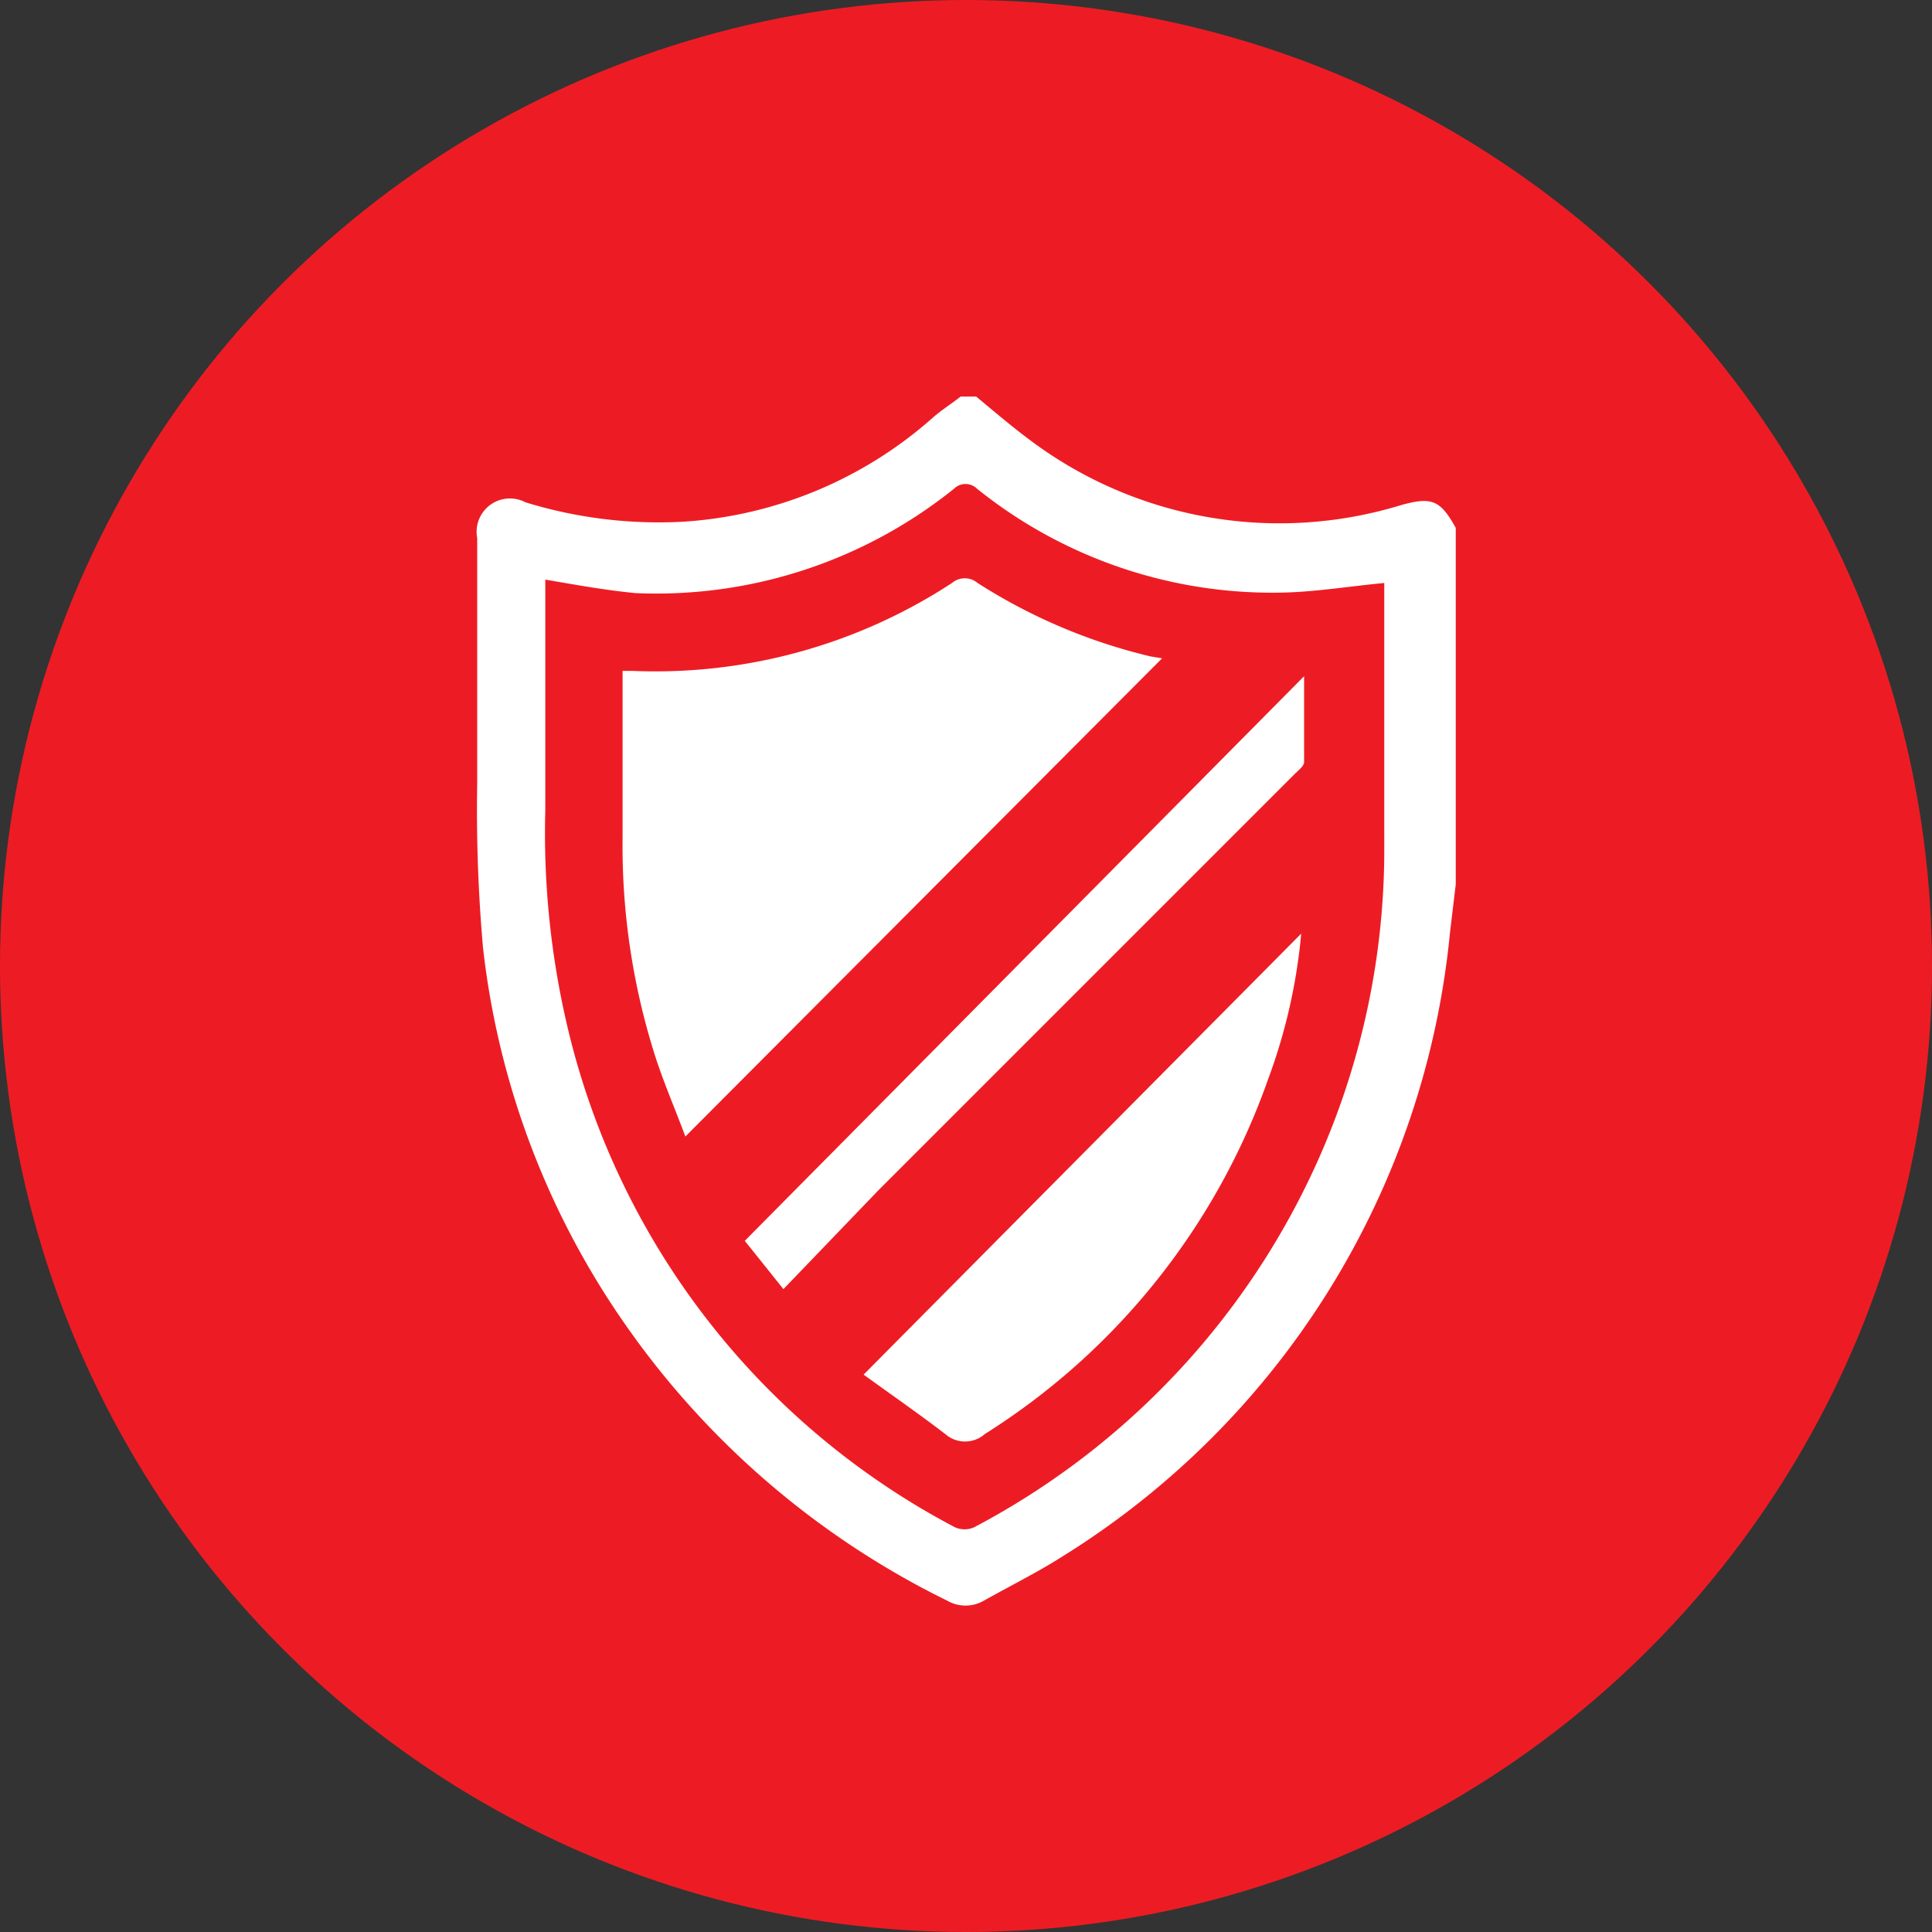
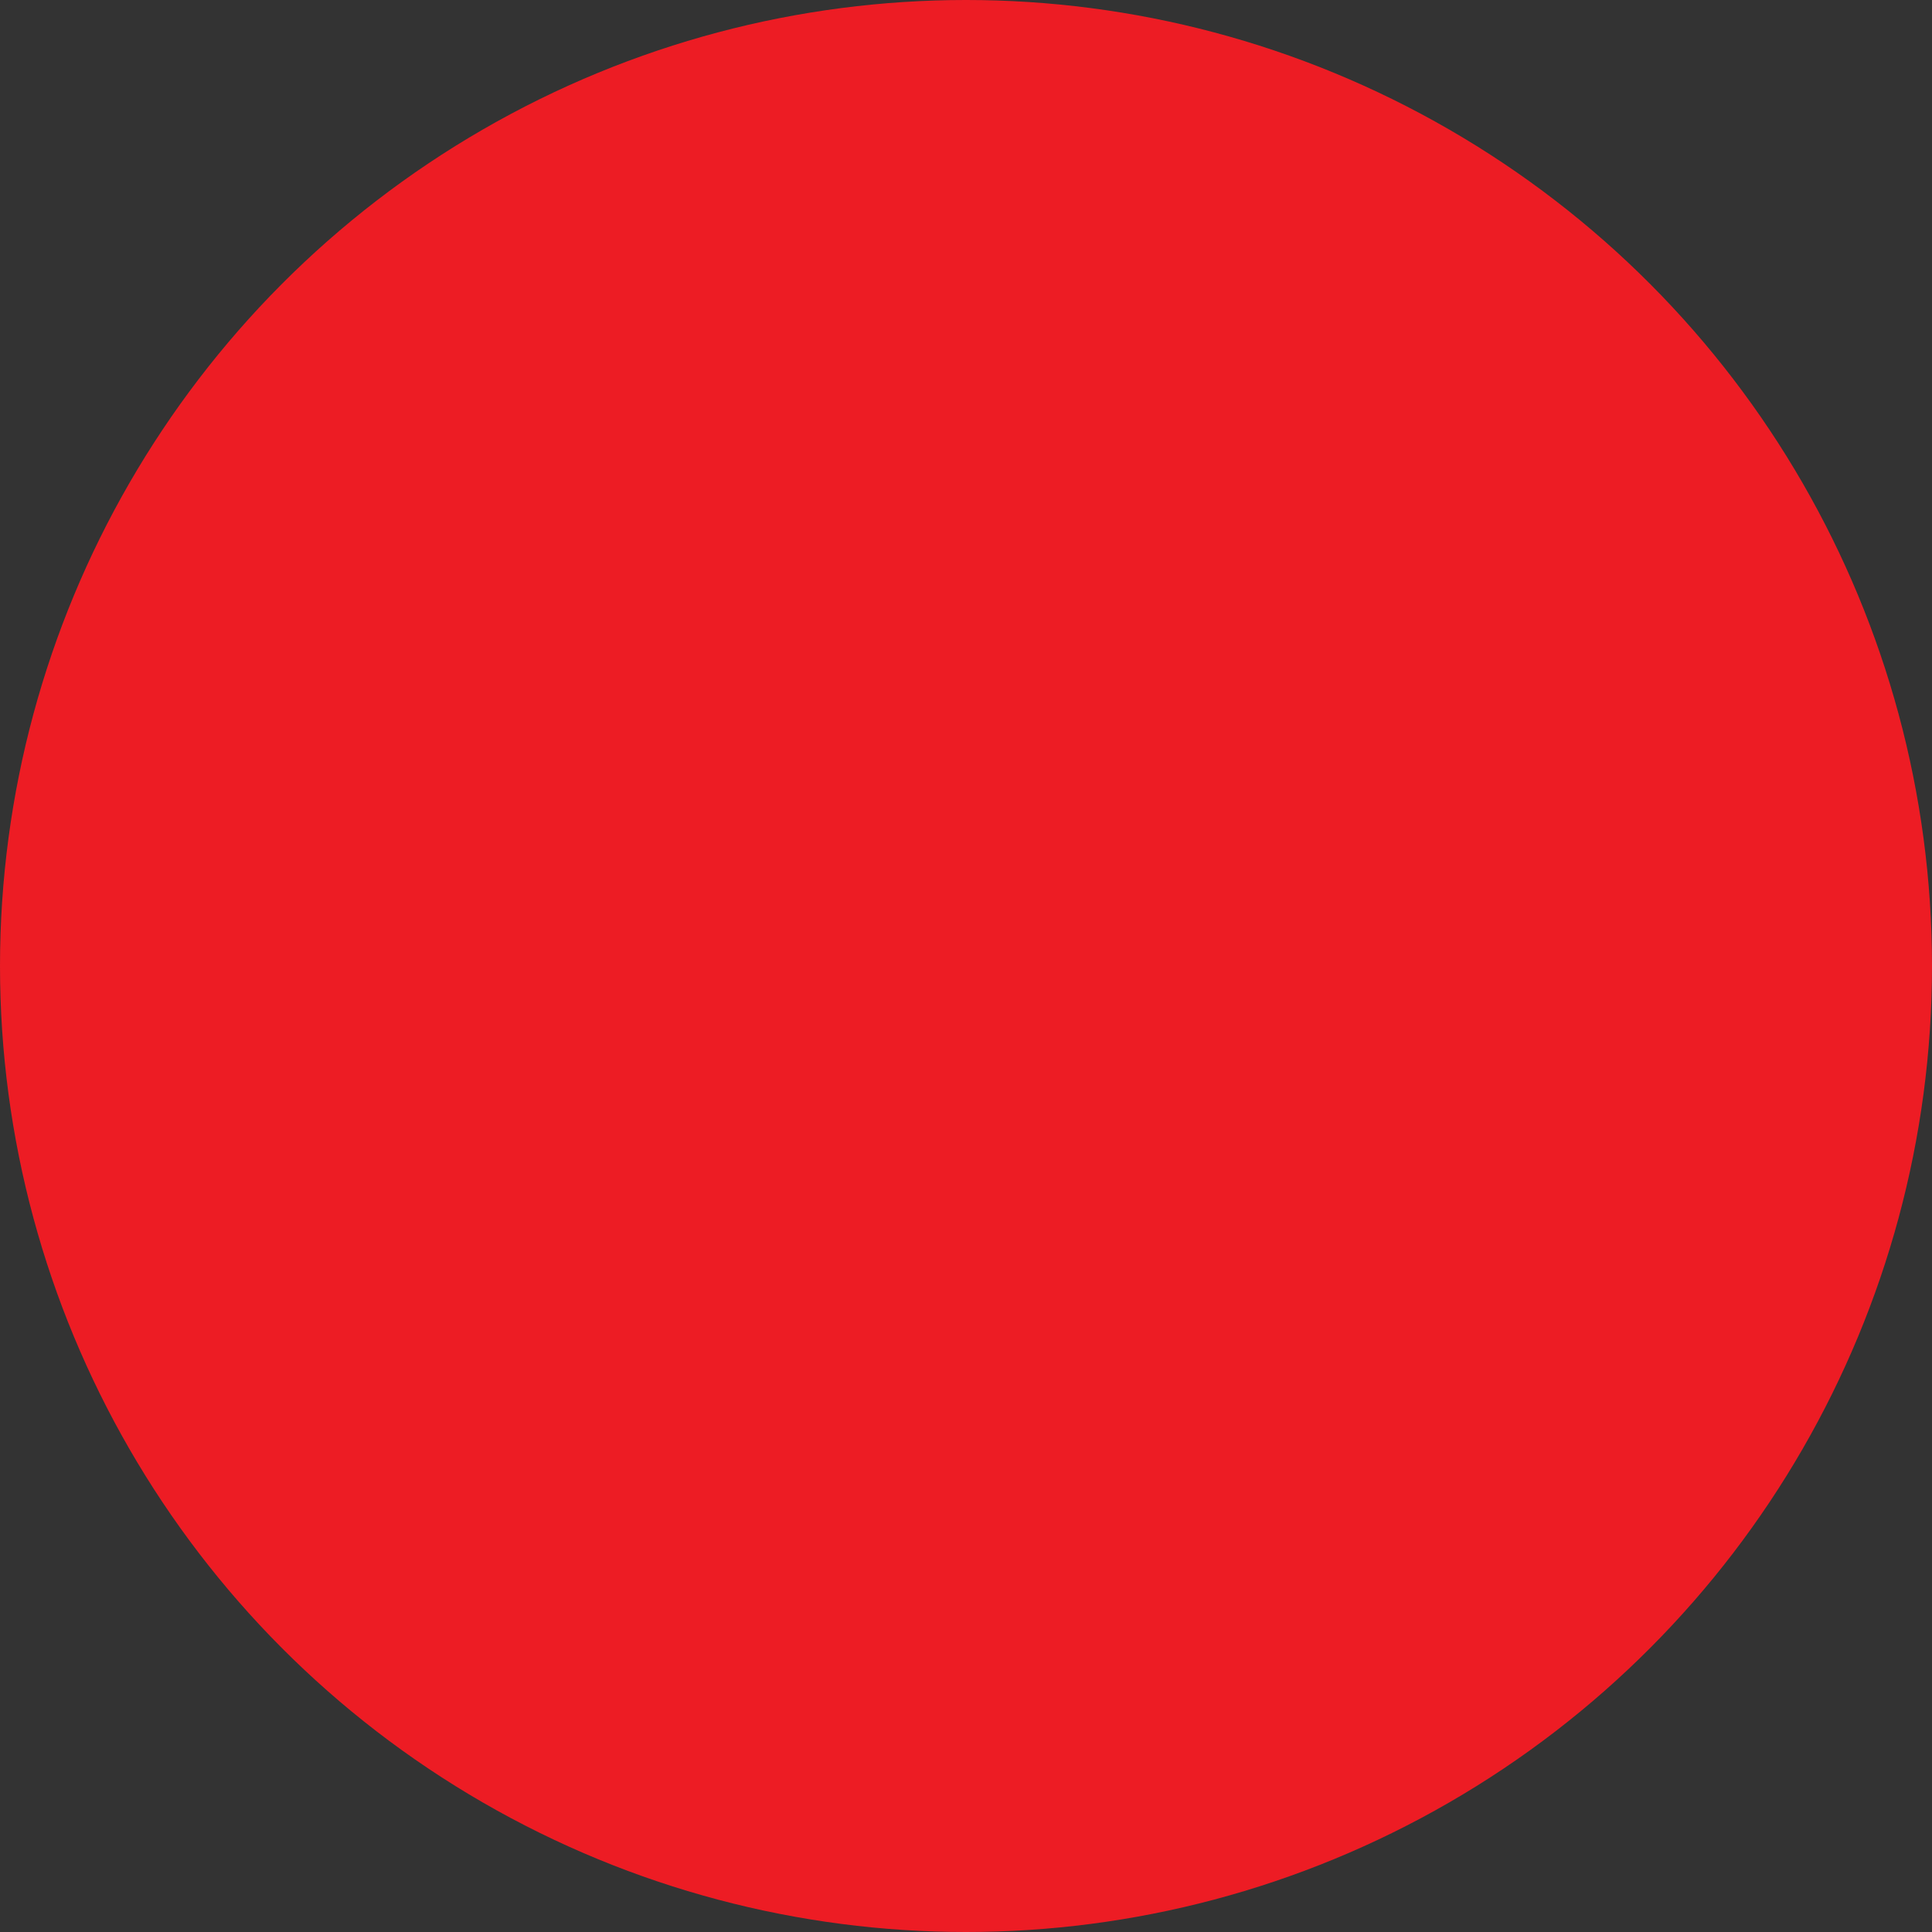
<svg xmlns="http://www.w3.org/2000/svg" viewBox="0 0 40 40">
  <rect x="0" y="0" width="40" height="40" fill="#333333" stroke="none" />
  <defs>
    <style>.cls-1{fill:#ed1c24;}.cls-2{fill:#fff;}</style>
  </defs>
  <title>sevr_14</title>
  <g id="Layer_3" data-name="Layer 3">
    <circle class="cls-1" cx="20" cy="20" r="20" />
  </g>
  <g id="Layer_4" data-name="Layer 4">
    <g id="Layer_4-2" data-name="Layer 4">
-       <path class="cls-2" d="M30.14,18.31l-.12,1a17.14,17.14,0,0,1-8,12.9c-.53.34-1.1.62-1.65.93a.76.76,0,0,1-.76,0A17.56,17.56,0,0,1,12.66,27,16.9,16.9,0,0,1,10,19.62a32.53,32.53,0,0,1-.12-3.4V11.14a.69.69,0,0,1,1-.74,9.37,9.37,0,0,0,3.29.4,8.61,8.61,0,0,0,5.14-2.15c.18-.16.39-.29.58-.44h.32c.35.29.7.59,1.06.86A8.6,8.6,0,0,0,29,10.46c.64-.18.82-.11,1.14.47ZM11.29,12v4.77a17.51,17.51,0,0,0,.48,4.58,15.79,15.79,0,0,0,8,10.27.49.49,0,0,0,.4,0A15.92,15.92,0,0,0,26.81,25a15.79,15.79,0,0,0,1.85-7.51V12.07c-.74.07-1.45.19-2.16.2a9.76,9.76,0,0,1-6.27-2.15.34.34,0,0,0-.48,0l0,0a9.84,9.84,0,0,1-6.59,2.16C12.54,12.22,11.93,12.11,11.29,12Z" />
-       <path class="cls-2" d="M24.06,13.63l-9.87,9.9c-.22-.59-.46-1.14-.64-1.71a14.34,14.34,0,0,1-.66-4.48V13.89h.2a11.22,11.22,0,0,0,6.62-1.82.41.41,0,0,1,.53,0,11.59,11.59,0,0,0,3.58,1.52Z" />
-       <path class="cls-2" d="M26.94,19.33a11.63,11.63,0,0,1-.68,3,14.28,14.28,0,0,1-5.87,7.36.62.62,0,0,1-.82,0c-.56-.43-1.14-.83-1.69-1.23Z" />
-       <path class="cls-2" d="M16.22,26.69l-.8-1L27,14v1.78c0,.08-.12.17-.19.24l-8.63,8.63Z" />
-     </g>
+       </g>
  </g>
</svg>